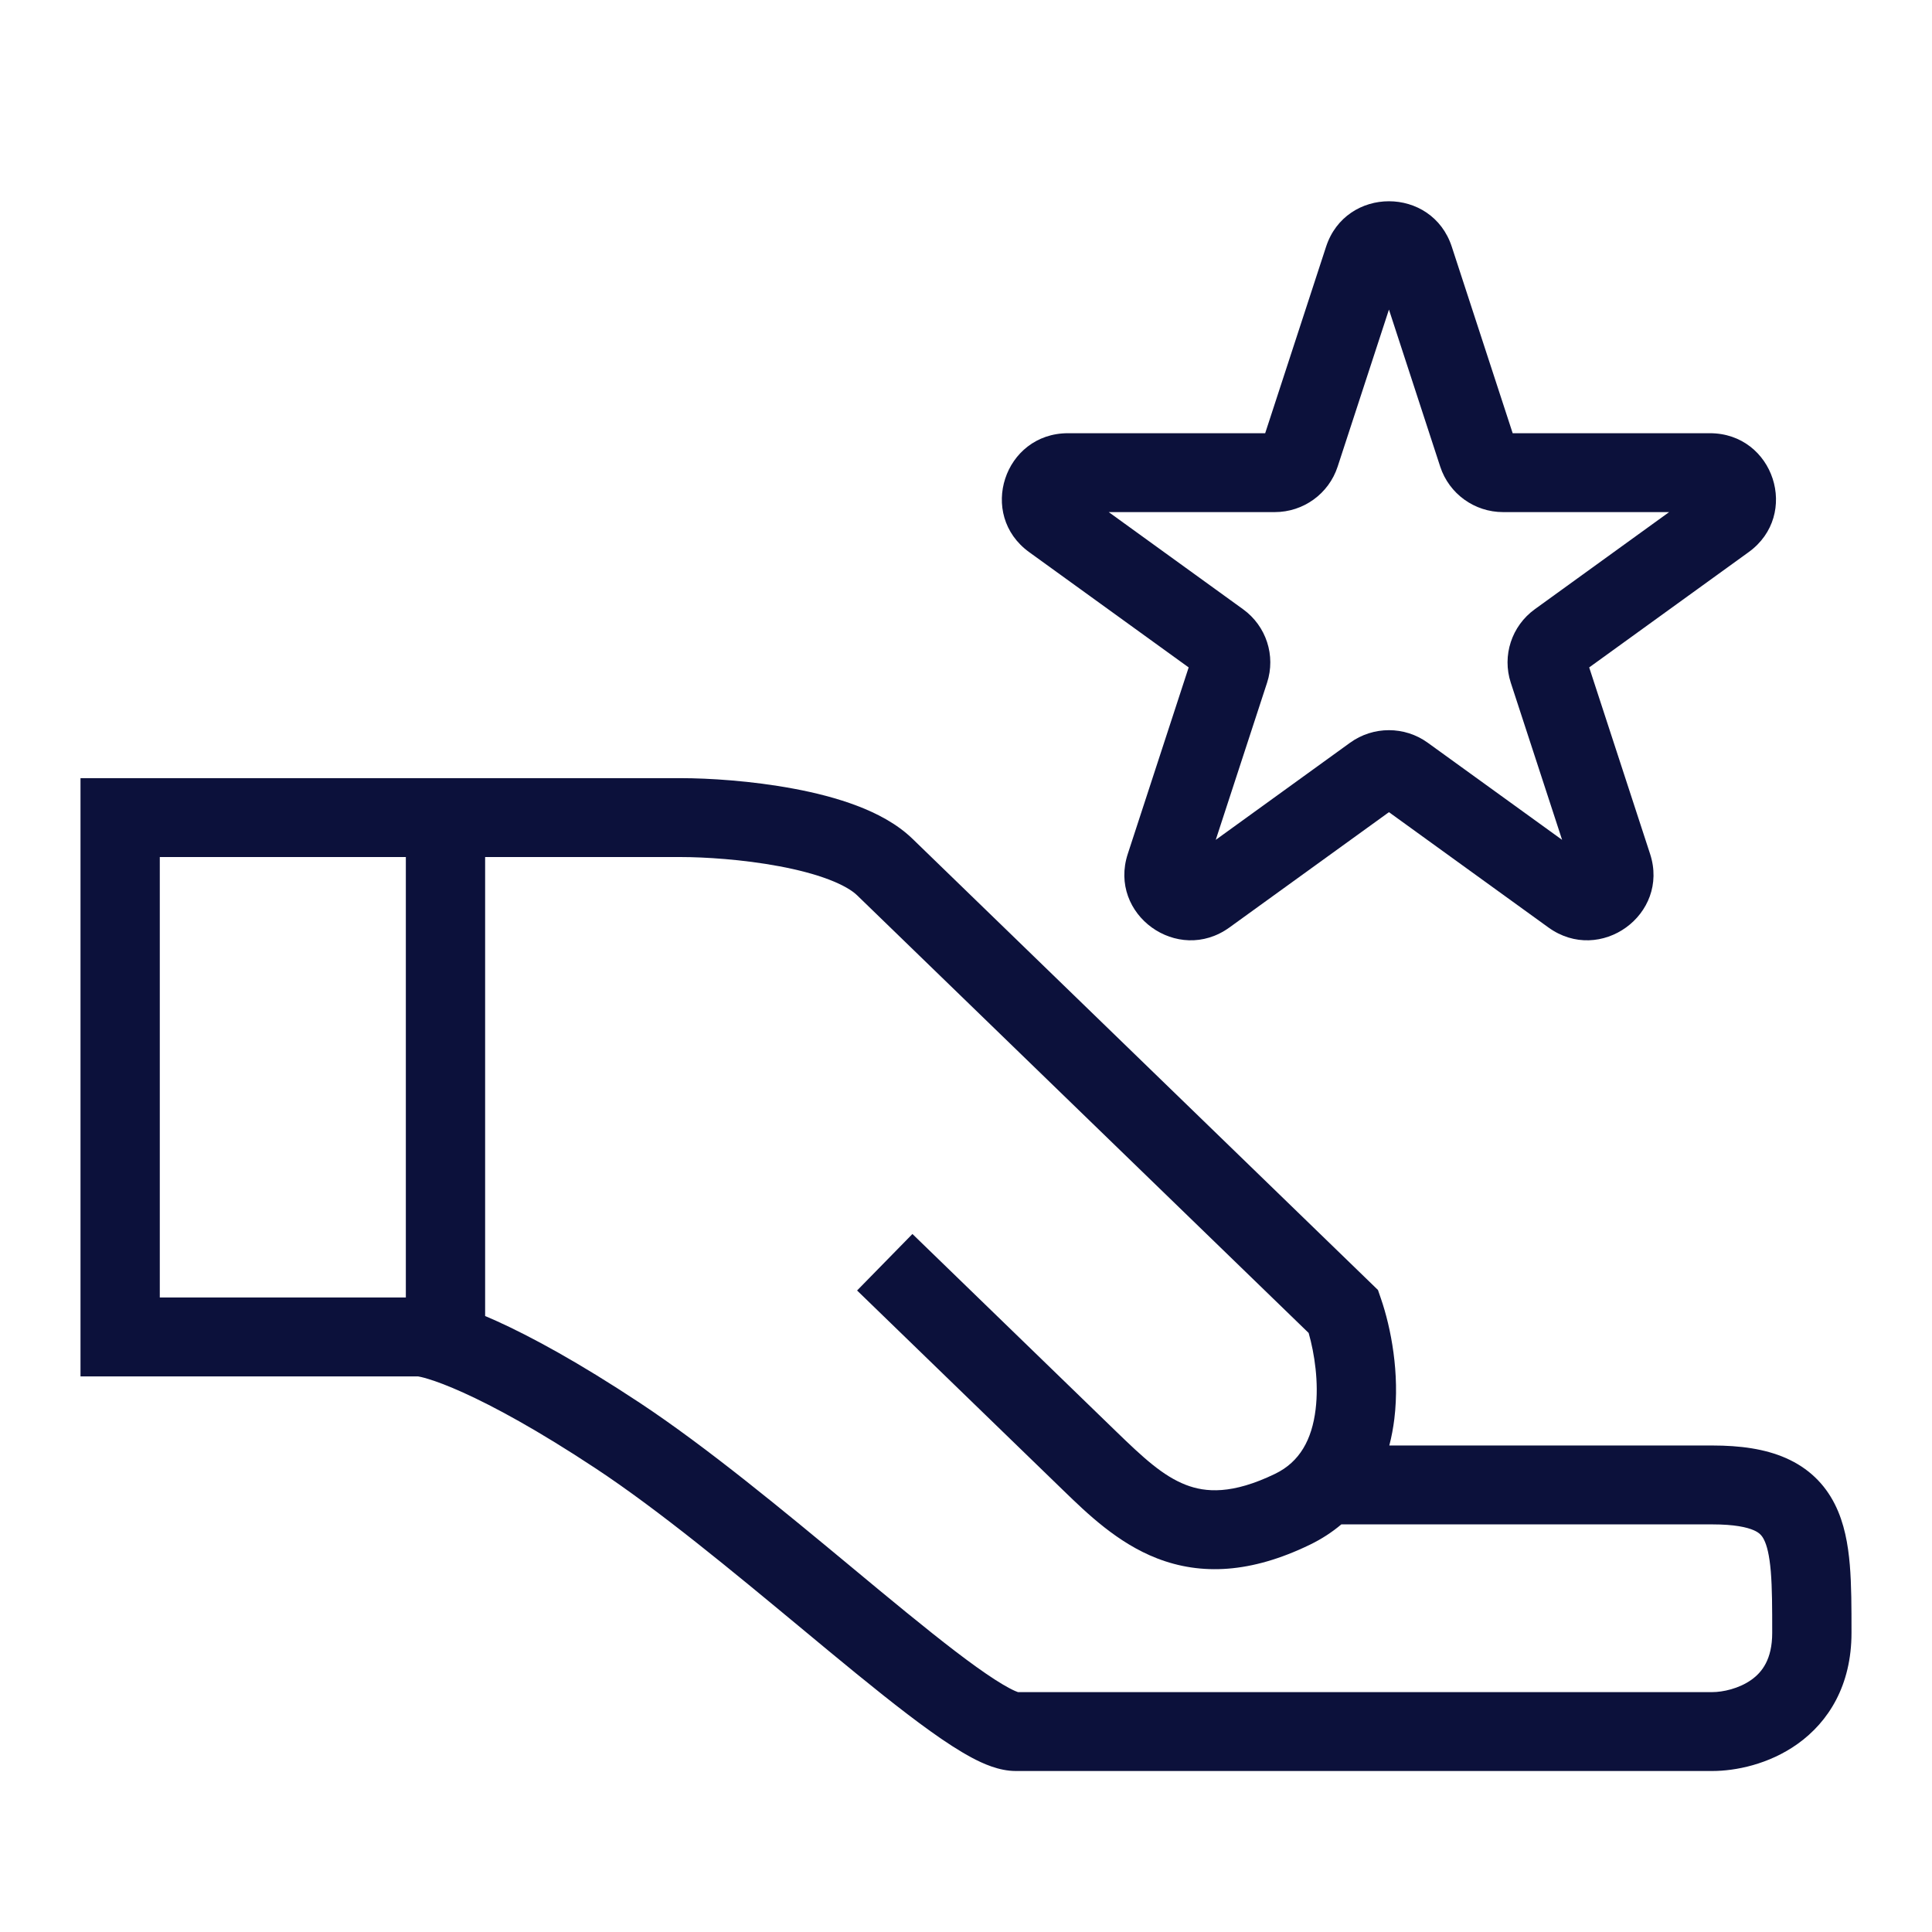
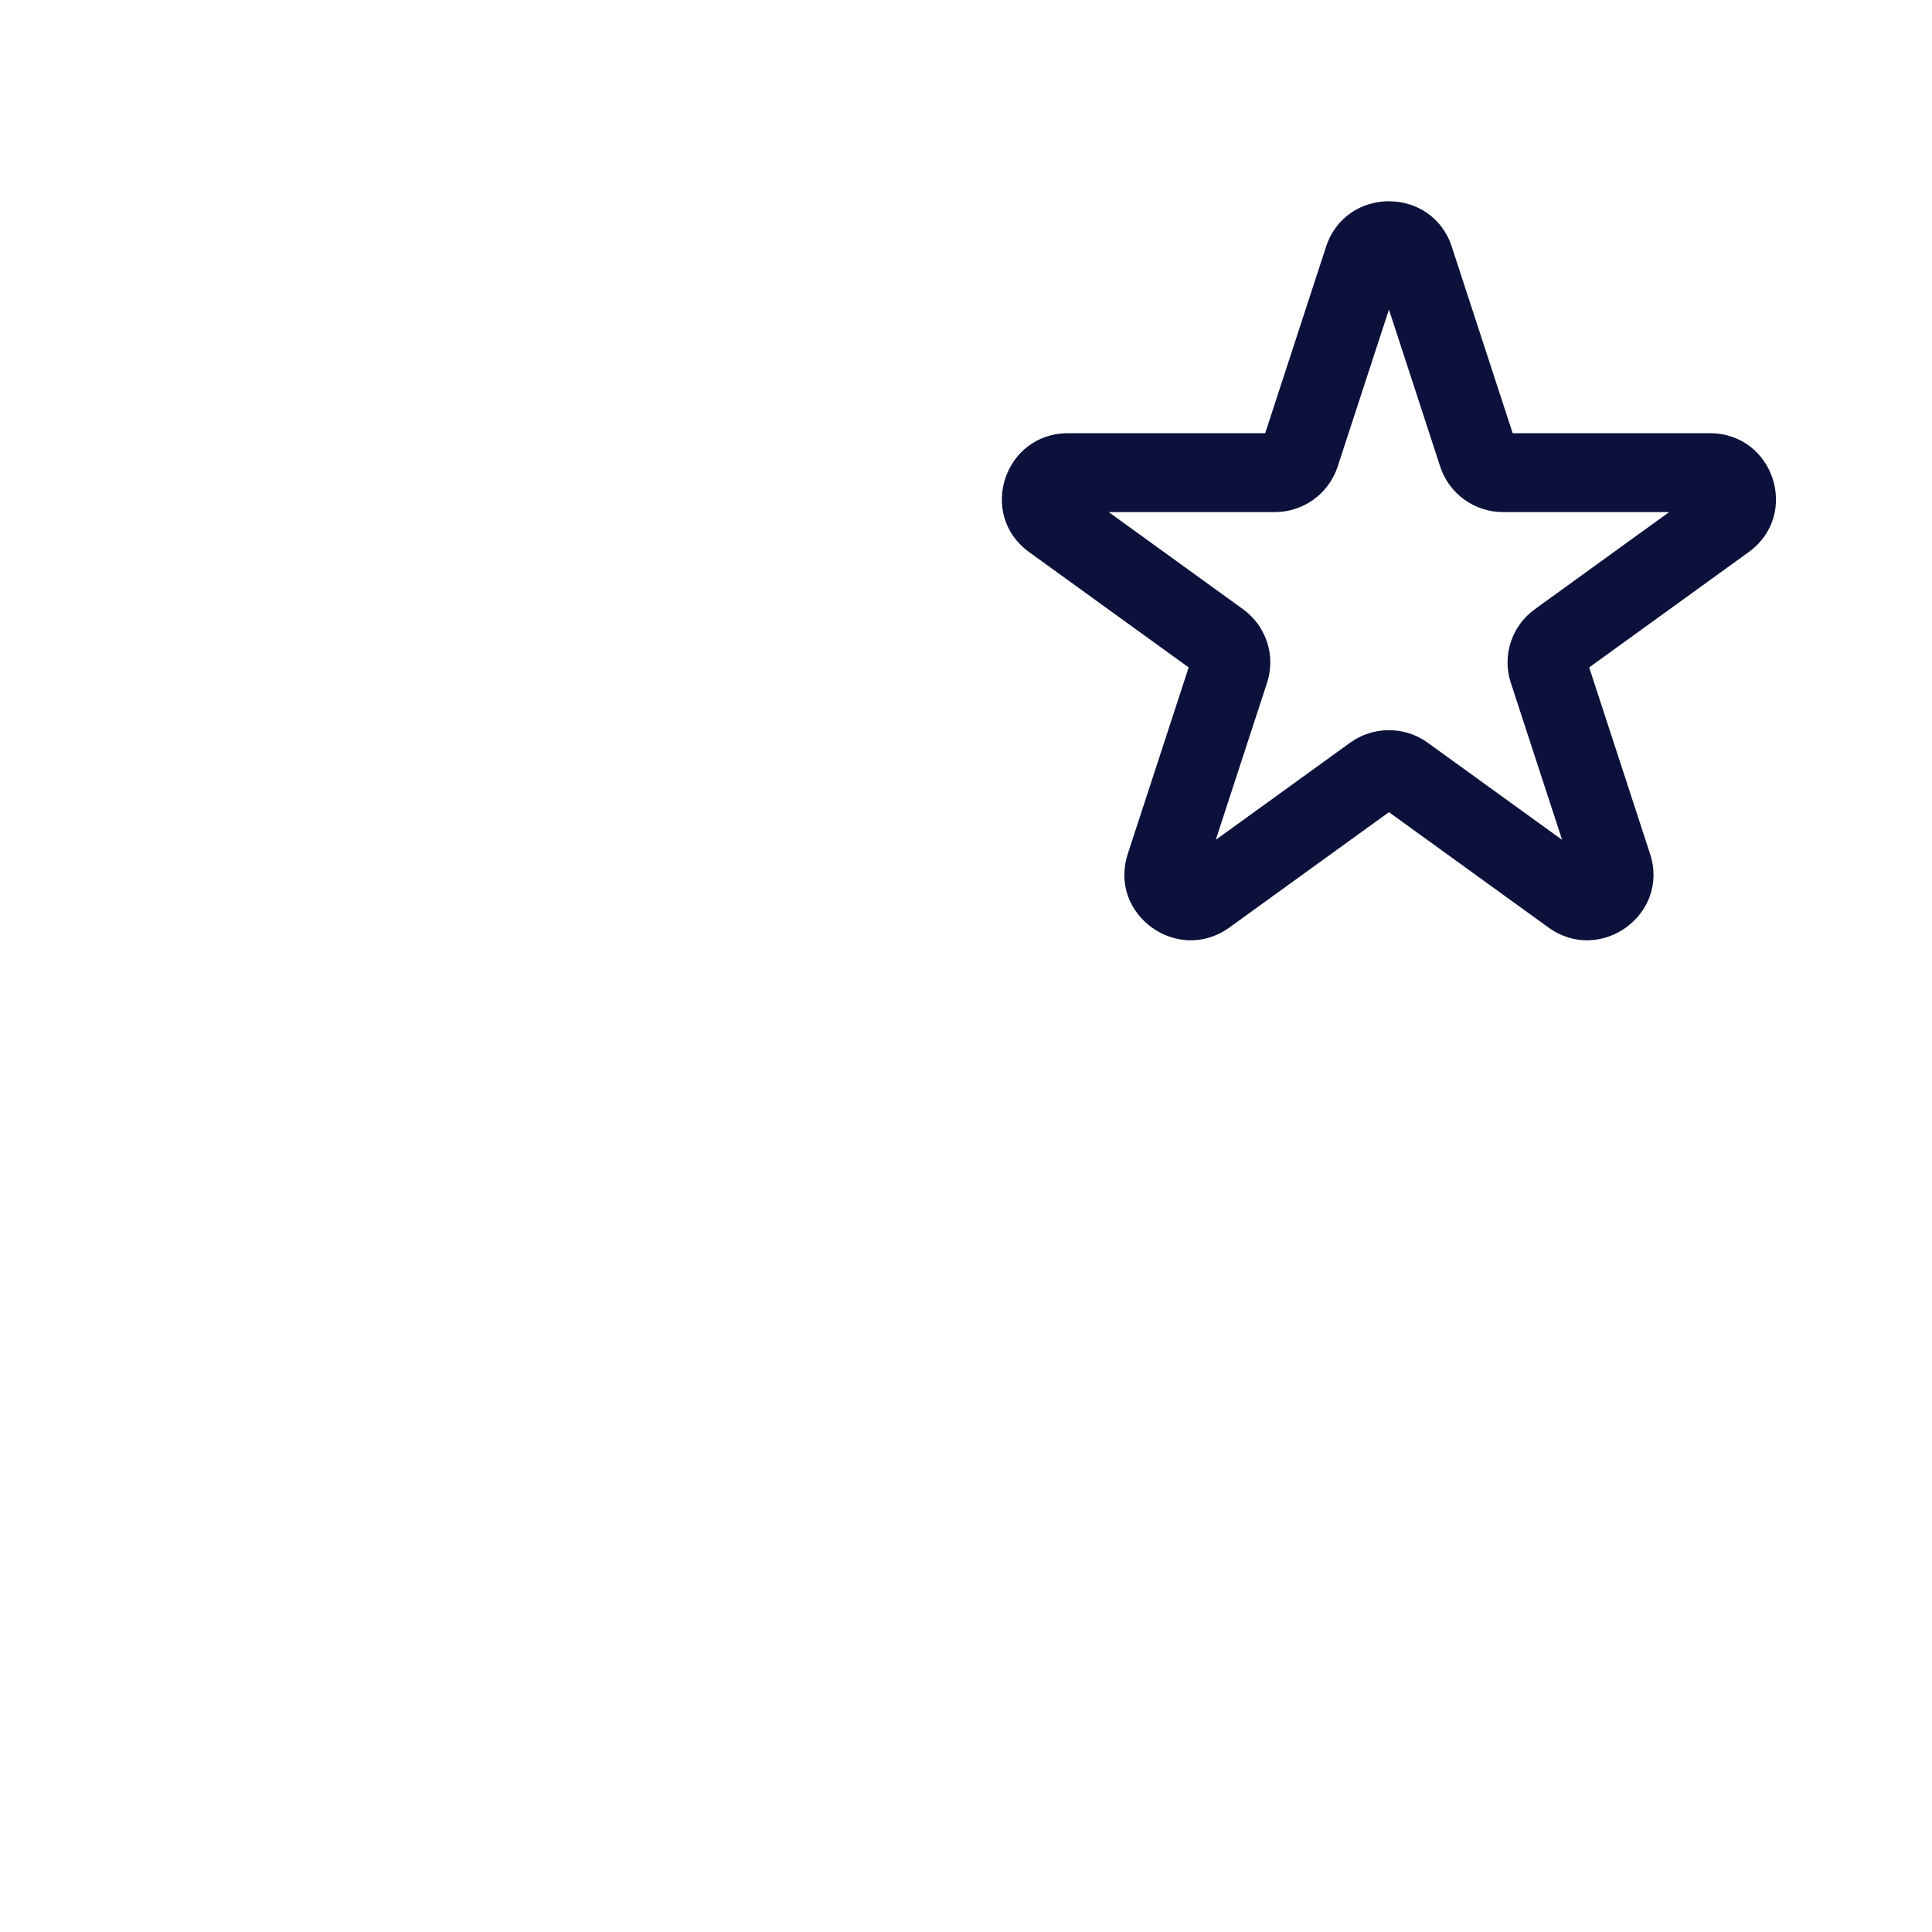
<svg xmlns="http://www.w3.org/2000/svg" width="48" height="48" viewBox="0 0 48 48" fill="none">
  <path fill-rule="evenodd" clip-rule="evenodd" d="M36.069 6.129C35.577 4.624 33.438 4.624 32.946 6.129L31.433 10.763H26.535C24.945 10.763 24.284 12.788 25.57 13.718L29.532 16.582L28.019 21.216C27.528 22.721 29.259 23.973 30.546 23.042L34.508 20.178L38.469 23.042C39.756 23.973 41.487 22.721 40.996 21.216L39.483 16.582L43.444 13.718C44.731 12.788 44.07 10.763 42.48 10.763H37.582L36.069 6.129ZM33.233 11.594L34.508 7.691L35.782 11.594C36.002 12.267 36.632 12.723 37.344 12.723H41.469L38.132 15.136C37.556 15.552 37.315 16.289 37.535 16.962L38.81 20.866L35.472 18.453C34.897 18.037 34.118 18.037 33.542 18.453L30.205 20.866L31.48 16.962C31.7 16.289 31.459 15.552 30.883 15.136L27.546 12.723H31.671C32.383 12.723 33.013 12.267 33.233 11.594Z" fill="#0C113B" />
-   <path fill-rule="evenodd" clip-rule="evenodd" d="M34.517 35.913C34.575 35.691 34.615 35.469 34.642 35.252C34.78 34.119 34.557 32.985 34.311 32.27L34.235 32.049L22.669 20.838C22.28 20.462 21.777 20.203 21.292 20.019C20.797 19.831 20.253 19.694 19.726 19.596C18.674 19.398 17.598 19.333 16.916 19.333L2 19.333V34.197H10.389C10.388 34.197 10.39 34.197 10.396 34.198C10.419 34.202 10.497 34.216 10.643 34.261C10.844 34.322 11.131 34.428 11.509 34.599C12.264 34.94 13.351 35.525 14.802 36.484C16.379 37.526 18.196 39.033 19.887 40.435C20.124 40.632 20.359 40.826 20.589 41.017C21.514 41.781 22.389 42.491 23.116 43.011C23.478 43.271 23.828 43.5 24.144 43.669C24.42 43.816 24.819 44 25.236 44H42.543C43.111 44 43.944 43.839 44.662 43.326C45.431 42.777 46 41.87 46 40.569V40.54C46 39.95 46 39.379 45.958 38.879C45.915 38.373 45.824 37.844 45.586 37.372C45.331 36.865 44.93 36.472 44.371 36.226C43.846 35.995 43.228 35.913 42.543 35.913H34.517ZM16.916 21.293H12.053V32.696C12.14 32.733 12.23 32.772 12.324 32.814C13.196 33.208 14.376 33.849 15.892 34.851C17.566 35.958 19.477 37.542 21.155 38.934L21.156 38.935C21.392 39.131 21.623 39.322 21.848 39.509C22.777 40.276 23.603 40.945 24.266 41.42C24.599 41.658 24.868 41.831 25.073 41.94C25.198 42.007 25.265 42.031 25.288 42.039L25.29 42.04H42.543C42.798 42.04 43.202 41.956 43.514 41.733C43.775 41.547 44.03 41.228 44.03 40.569C44.03 39.944 44.029 39.453 43.995 39.042C43.96 38.629 43.897 38.392 43.825 38.251C43.772 38.146 43.709 38.079 43.573 38.019C43.402 37.944 43.094 37.873 42.543 37.873H33.325C33.1 38.063 32.841 38.234 32.544 38.378C31.08 39.088 29.842 39.142 28.747 38.717C27.767 38.337 27.009 37.602 26.415 37.026L21.294 32.062L22.669 30.658L27.734 35.568C28.398 36.211 28.89 36.669 29.462 36.891C29.951 37.08 30.612 37.134 31.681 36.616C32.294 36.319 32.595 35.764 32.686 35.016C32.768 34.346 32.659 33.629 32.513 33.117L21.294 22.243C21.176 22.128 20.951 21.988 20.589 21.85C20.237 21.716 19.815 21.607 19.361 21.522C18.45 21.351 17.5 21.293 16.916 21.293ZM3.97 21.293V32.236H10.083V21.293H3.97Z" fill="#0C113B" />
</svg>